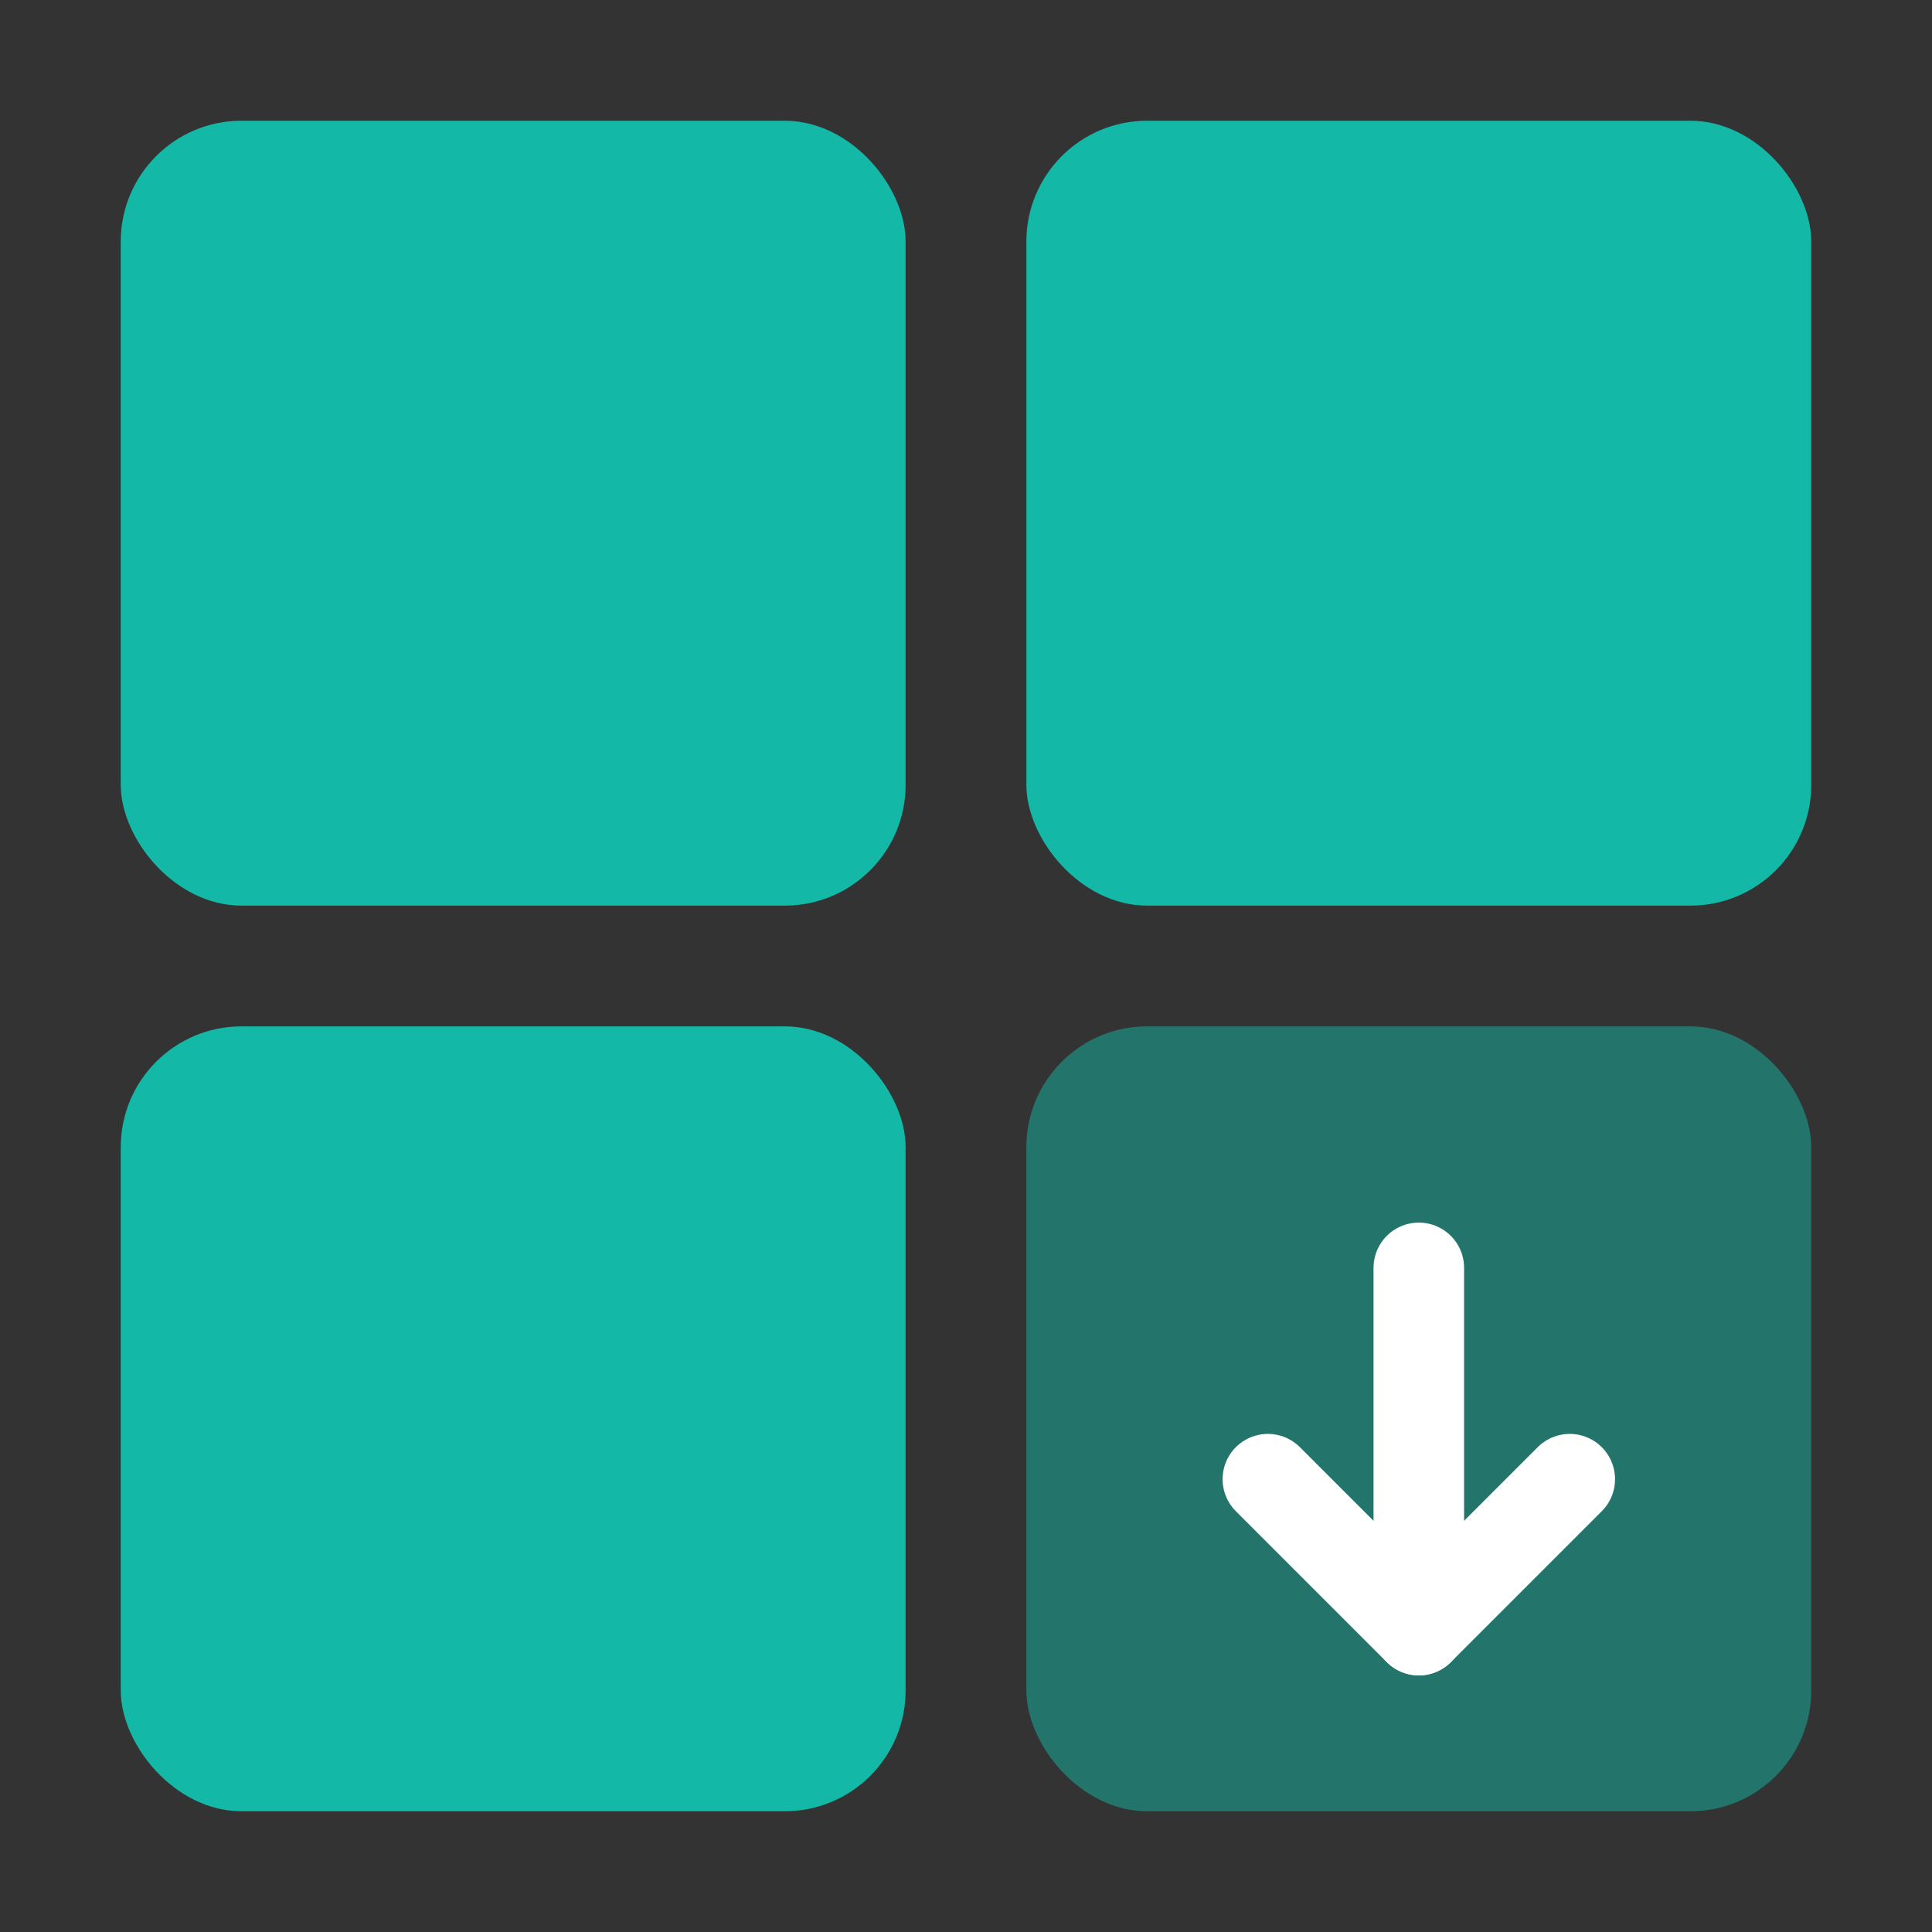
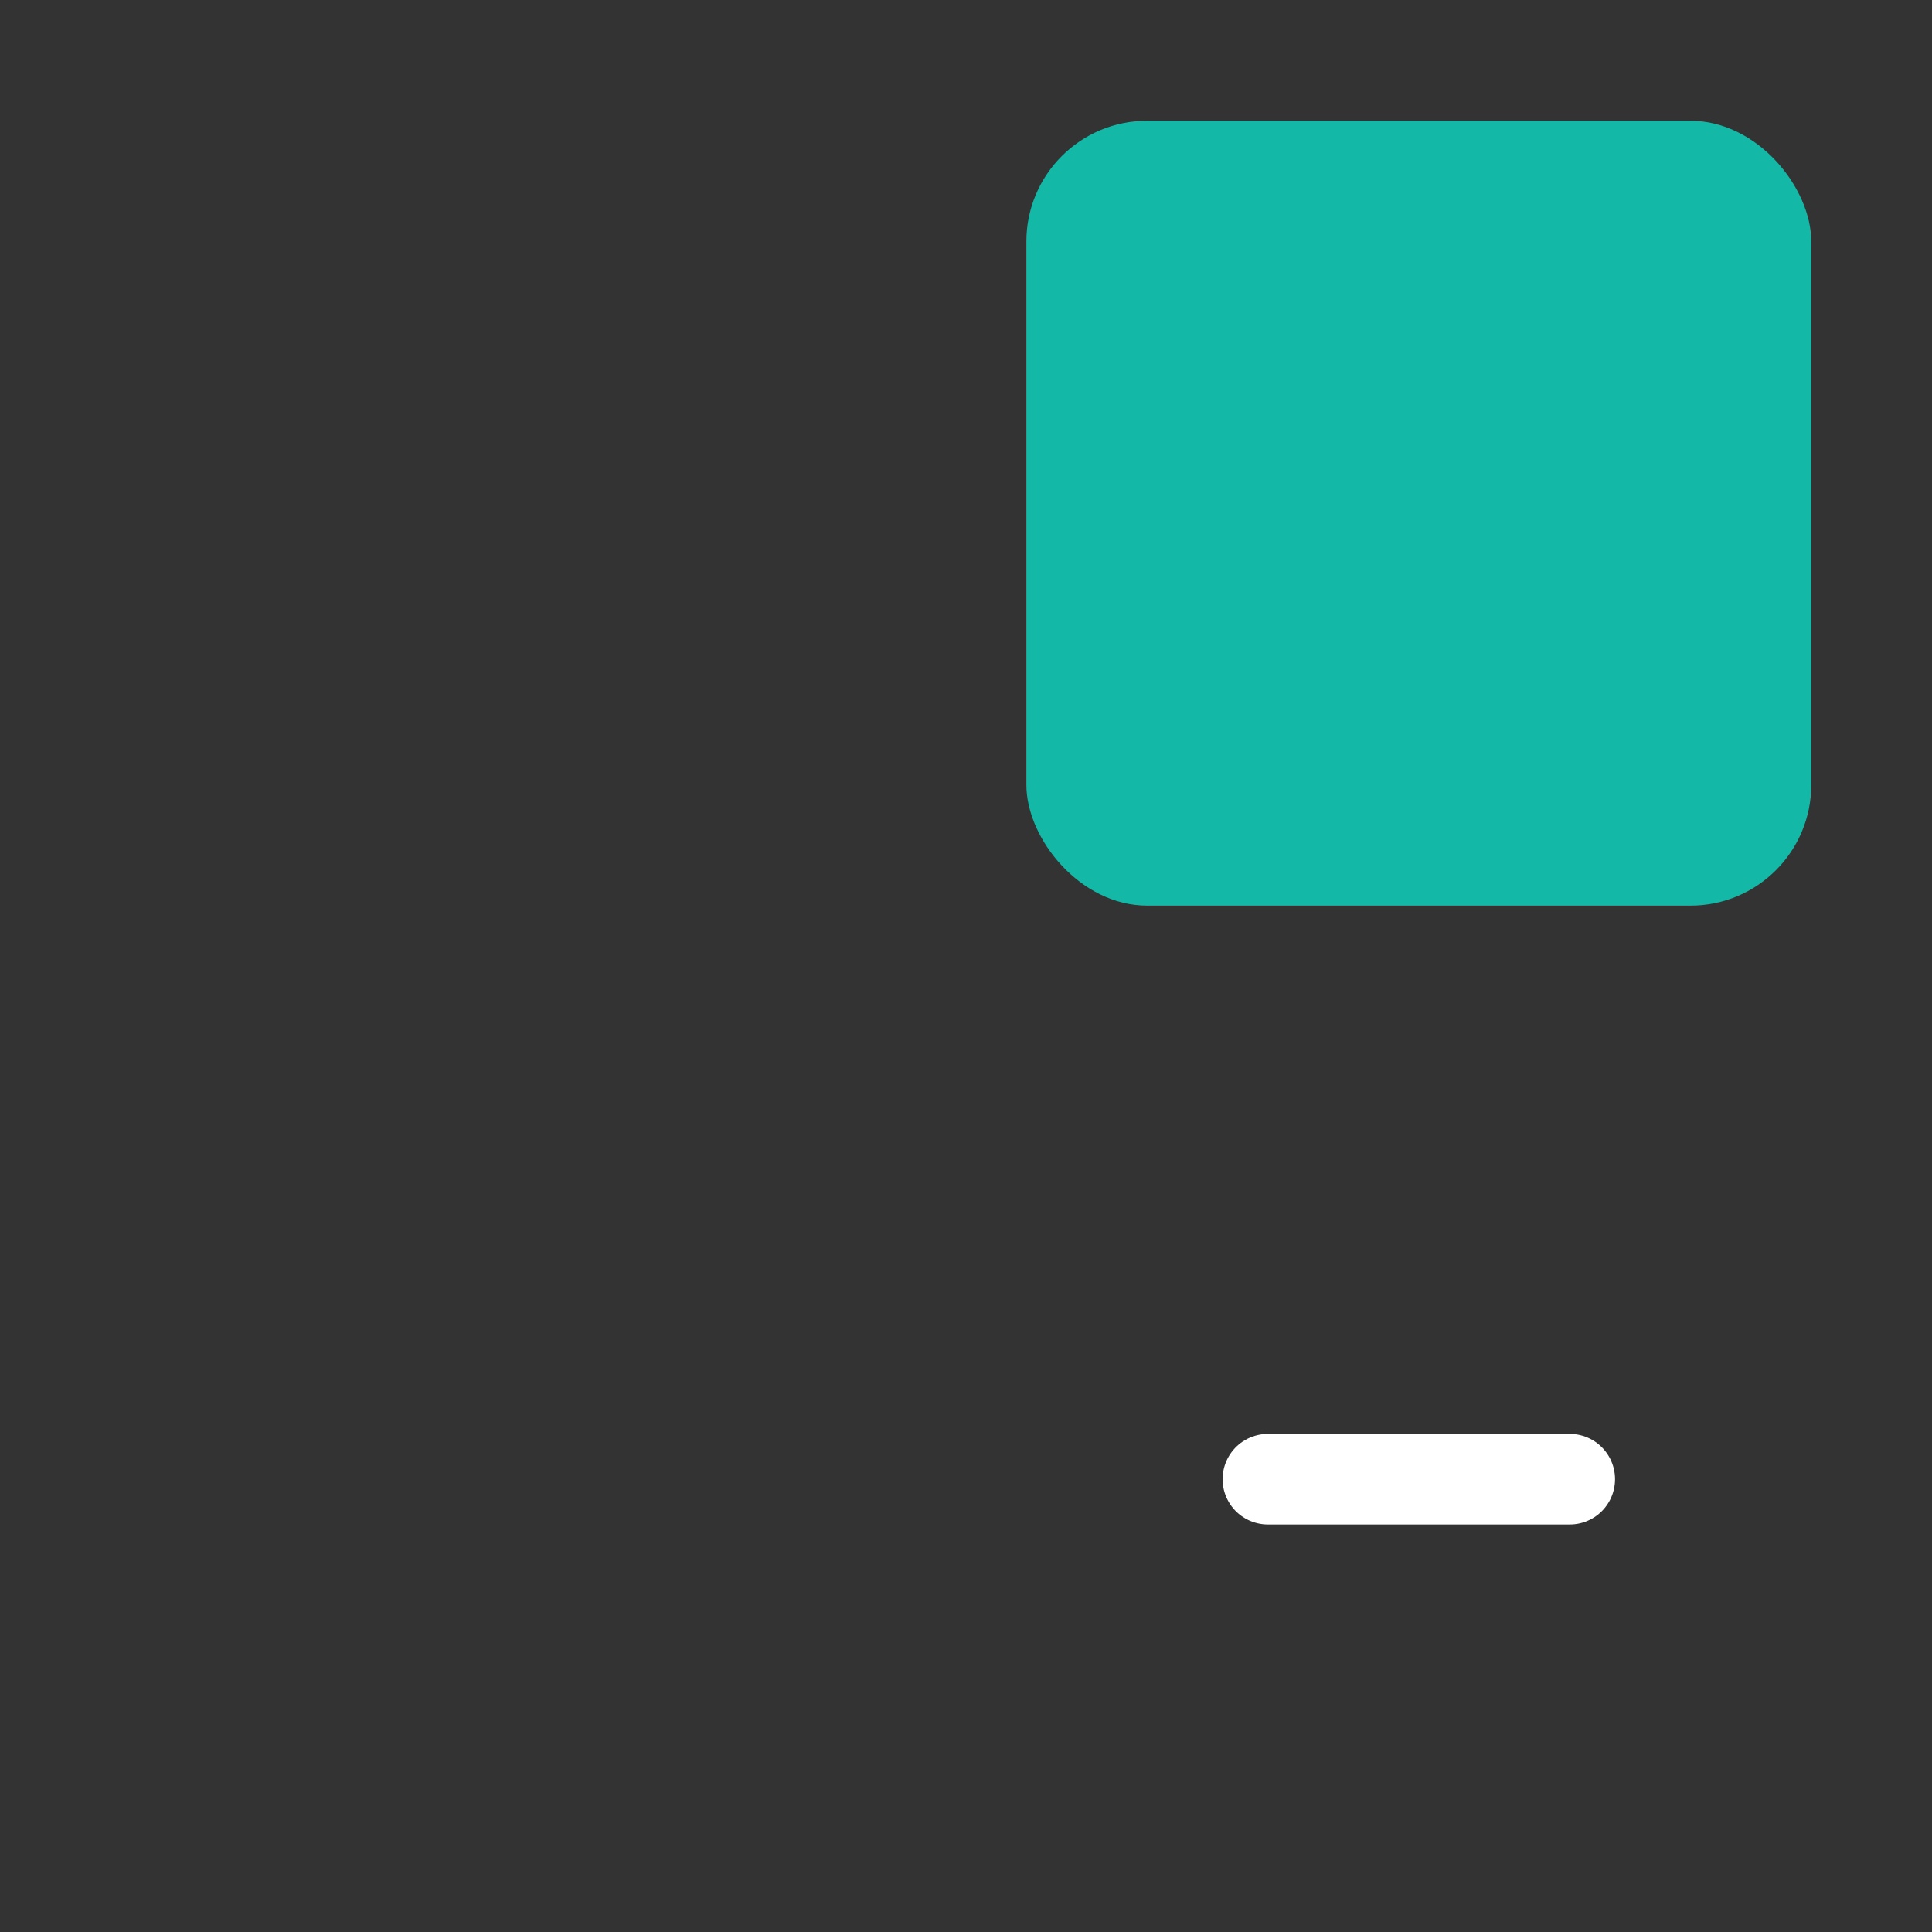
<svg xmlns="http://www.w3.org/2000/svg" width="64" height="64" viewBox="0 0 64 64" fill="none">
  <rect x="0" y="0" width="64" height="64" fill="#333333" stroke="none" />
-   <rect x="4" y="4" width="26" height="26" rx="4" fill="#14B8A6" />
  <rect x="34" y="4" width="26" height="26" rx="4" fill="#14B8A6" />
-   <rect x="4" y="34" width="26" height="26" rx="4" fill="#14B8A6" />
-   <rect x="34" y="34" width="26" height="26" rx="4" fill="#14B8A6" opacity="0.5" />
-   <path d="M47 42 L47 54" stroke="white" stroke-width="3" stroke-linecap="round" />
-   <path d="M42 49 L47 54 L52 49" stroke="white" stroke-width="3" stroke-linecap="round" stroke-linejoin="round" />
+   <path d="M42 49 L52 49" stroke="white" stroke-width="3" stroke-linecap="round" stroke-linejoin="round" />
</svg>